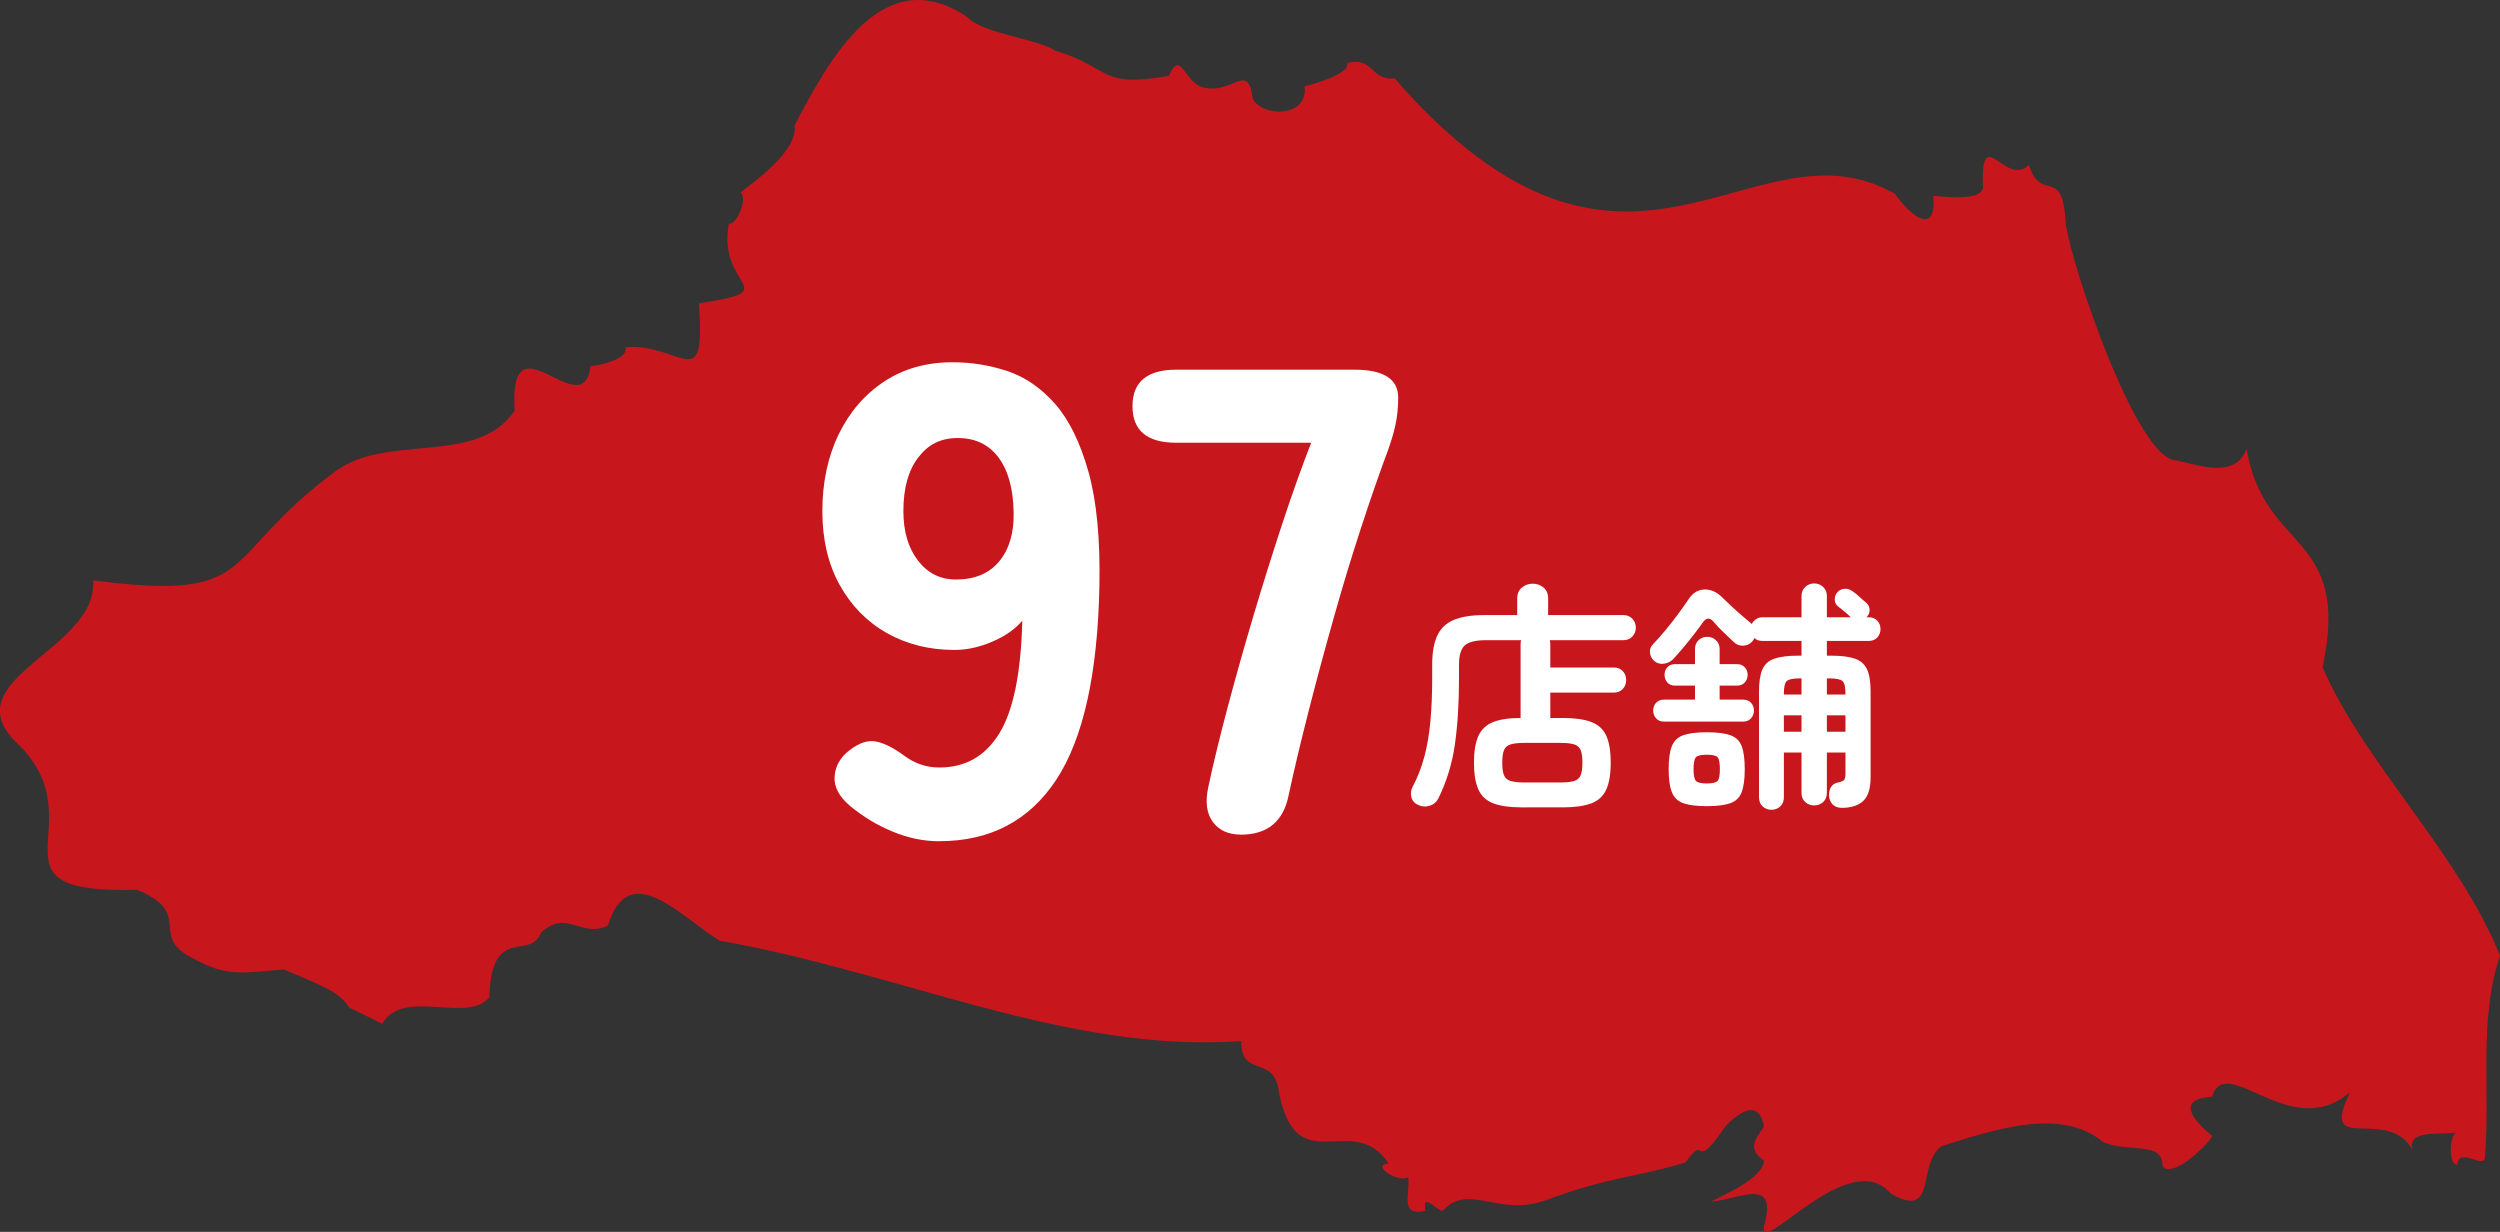
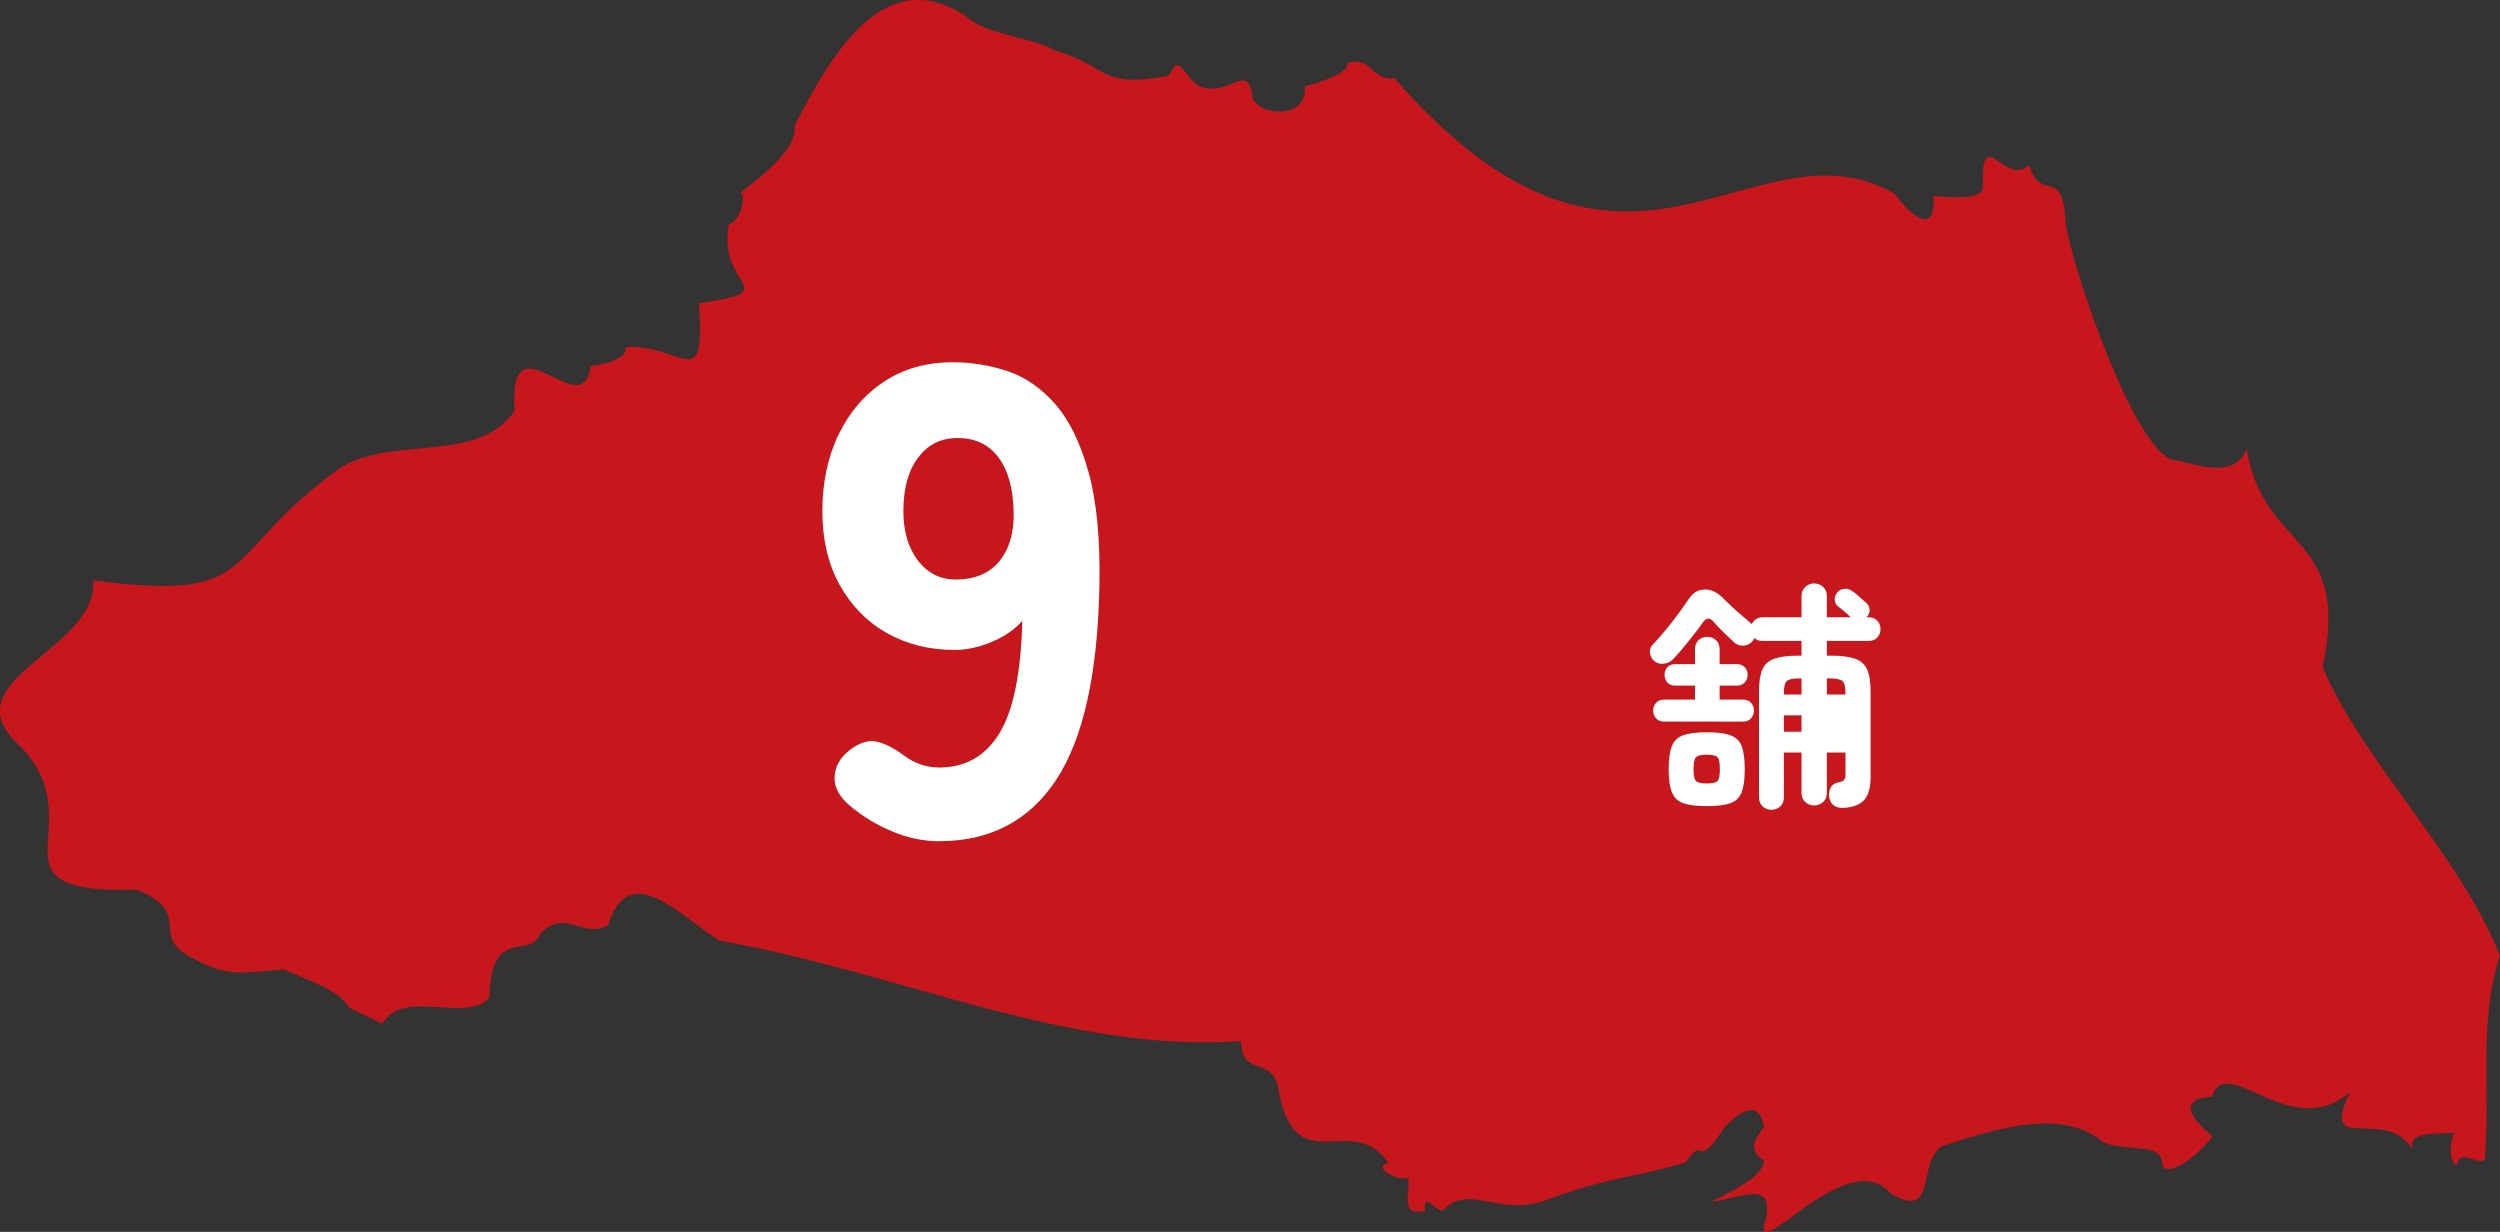
<svg xmlns="http://www.w3.org/2000/svg" viewBox="0 0 414 204">
  <rect x="0" y="0" width="414" height="204" fill="#333333" stroke="none" />
  <path d="m3.43 123.64c12.43 13.02-6.96 24.45 19.26 23.71 9.69 4.01 1.58 7.73 9.53 11.48 5.54 3.09 8.34 2.17 14.87 1.72 3.25 1.57 9.45 3.46 10.68 6.31-.74-.43 5.99 2.89 5.53 2.68 3.46-6.07 14.1.08 17.73-4.4.35-12.19 6.74-5.94 8.58-10.71 4.21-3.96 6.71.99 11.06-1.15 3.49-11.42 12.29-1.23 18.5 2.49 30.43 5.39 57.41 18.65 86.38 16.63-.09 5.94 5.09 2.49 6.1 7.65 2.71 16.26 12.32 3.52 18.31 12.62-3.11.19 1.6 3.29 3.24 2.29.38 2.83-1.52 6.5 2.86 5.55-.59-3.31 1.7-.04 2.86 0 4.23-4.72 9.24 1.06 16.97-1.72 10.77-4.01 14.62-3.69 23.27-6.3 3.64-5.26.96 2.33 6.67-6.12 3-2.9 5.52-3.92 6.29.19-1.59 2.26-2.73 3.76 0 5.64-.21 2.99-6.63 5.63-8.77 6.79 4.61-.33 11.17-4.34 8.77 4.02-.81 5.47 14.17-13.49 20.98-5.35 7.79 4.44 4.26-4.74 8.39-7.84 8.22-2.6 19.74-6.6 26.7-.76 3.98 1.92 10.03-.2 9.92 4.01 1.63 2.43 8.25-4.24 8.2-4.97-3.36-2.77-5.89-6.08 0-6.5 2.42-7.52 13.03 7.83 22.88-.77-5.33 10.85 6.09 2.07 10.3 9.57-.87-3.45 4.71-2.41 7.44-2.87-1.28-.08-1.6 5.4 0 5.35.17-3.12 4.55.93 4.58-1.32.91-11.25-1.09-22.54 2.48-33.29-6.56-16.65-22.84-32.34-29.37-47.8 4.81-22.38-9.7-18.83-12.59-36.14-1.89 5.13-8.19 2.6-11.63 1.91-6.42.06-17.27-31.86-18.31-39.19-.52-9.98-4-3.13-6.1-9.75-3.87 3.82-7.89-7-7.63 3.25.69 3.23-7.99 1.78-8.2 1.91.55 6.43-3.48 3.73-6.39-.4-23.89-13.41-44.06 25.33-82.85-19.11-3.78.6-3.59-3.77-7.82-2.48.55 1.91-6.76 3.79-7.06 3.82.62 5.22-6.9 5.13-8.58 2.1-.83-6.63-3.58-.15-8.77-2.1-2.8-1.44-3.22-5.94-5.15-1.72-11.77 2.09-9.51-1.47-18.88-4.21-2.83-1.93-12.03-2.8-14.49-5.55-13.91-9.3-22.61 6.55-28.6 17.98.69 4.23-7.17 9.67-8.96 11.09 1.26.66-.49 5.41-1.91 5.16-2.05 10.74 9.74 10.98-4.96 13.19 1.15 15.64-2.77 6.58-12.2 7.26.8 2.06-5.09 3.26-5.72 3.06-1.26 10.32-13.65-9.02-12.59 7.46-6.43 9.47-21.66 3.37-30.32 10.52-18.78 14.06-11.81 21.19-39.48 17.58.84 11.77-24.41 16.45-12.01 27.54z" fill="#c8161d" />
  <g fill="#fff">
    <path d="m155.53 139.31c-2.57 0-5.13-.53-7.7-1.59s-4.91-2.48-7.04-4.24c-1.83-1.54-2.7-3.17-2.58-4.89.11-1.72.93-3.17 2.47-4.35 1.61-1.25 3.1-1.72 4.46-1.43s2.88 1.06 4.57 2.31c1.76 1.32 3.7 1.98 5.83 1.98 4.33 0 7.64-1.89 9.96-5.67 2.31-3.78 3.58-9.99 3.79-18.64-1.17 1.39-2.82 2.55-4.95 3.46-2.13.92-4.22 1.38-6.27 1.38-4.18 0-7.92-.94-11.22-2.8-3.3-1.87-5.9-4.53-7.81-7.98s-2.86-7.52-2.86-12.21.9-9 2.7-12.71c1.8-3.7 4.31-6.62 7.54-8.75s7-3.19 11.33-3.19c3.15 0 6.2.5 9.13 1.48 2.93.99 5.55 2.81 7.87 5.45 2.31 2.64 4.14 6.38 5.5 11.22s1.96 11.15 1.81 18.92c-.29 14.59-2.68 25.28-7.15 32.07-4.47 6.78-10.93 10.17-19.36 10.17zm2.75-43.34c3.15 0 5.55-1.01 7.21-3.03 1.65-2.02 2.44-4.71 2.37-8.08-.07-3.96-.92-7-2.53-9.13s-3.85-3.19-6.71-3.19-4.9 1.06-6.54 3.19c-1.65 2.13-2.48 5.1-2.48 8.91 0 3.37.81 6.11 2.42 8.2s3.7 3.13 6.27 3.13z" />
-     <path d="m205.47 138.21c-2.05 0-3.59-.7-4.62-2.09s-1.28-3.3-.77-5.72c.88-4.11 1.98-8.63 3.3-13.58s2.75-10.01 4.29-15.18 3.12-10.19 4.73-15.07 3.19-9.29 4.73-13.25h-22.33c-4.84 0-7.26-2.02-7.26-6.05s2.42-6.05 7.26-6.05h29.48c4.84 0 7.26 1.54 7.26 4.62 0 1.61-.15 3.1-.44 4.46s-.73 2.84-1.32 4.45c-1.39 3.74-2.88 8.03-4.46 12.87s-3.1 9.86-4.56 15.07c-1.47 5.21-2.84 10.32-4.12 15.34s-2.37 9.59-3.25 13.7c-.88 4.33-3.52 6.49-7.92 6.49z" />
-     <path d="m252.01 133.7c-1.97 0-3.54-.22-4.7-.66s-1.99-1.2-2.48-2.28-.74-2.57-.74-4.46.25-3.37.74-4.44 1.3-1.83 2.42-2.28 2.64-.68 4.56-.68v-12.2c0-.13 0-.25.02-.36.01-.11.03-.21.06-.32h-5.88c-1.65 0-2.8.29-3.44.86s-.96 1.65-.96 3.22v2.28c0 4.11-.23 7.74-.68 10.9s-1.36 6.13-2.72 8.9c-.29.61-.76 1.03-1.4 1.24s-1.27.19-1.88-.08c-.64-.27-1.04-.7-1.2-1.3s-.09-1.18.2-1.74c.83-1.57 1.47-3.23 1.94-4.98s.8-3.69 1-5.82.3-4.53.3-7.2v-2.24c0-2 .28-3.6.84-4.8s1.47-2.07 2.74-2.6 2.94-.8 5.02-.8h5.48v-2.76c0-.77.26-1.37.78-1.8s1.11-.64 1.78-.64 1.29.21 1.8.64.76 1.03.76 1.8v2.76h12.44c.64 0 1.15.21 1.52.62s.56.9.56 1.46-.19 1.05-.56 1.46-.88.62-1.52.62h-12.16c.03.11.05.21.06.32s.02.23.02.36v3.84h10.48c.64 0 1.15.2 1.52.6s.56.89.56 1.48-.19 1.08-.56 1.48-.88.6-1.52.6h-10.48v4.2h2.08c1.97 0 3.54.22 4.7.66s1.99 1.19 2.48 2.26.74 2.56.74 4.48-.25 3.38-.74 4.46-1.32 1.84-2.48 2.28-2.73.66-4.7.66zm.48-4.12h5.84c1.01 0 1.79-.08 2.32-.24s.9-.47 1.1-.94.3-1.17.3-2.1-.1-1.63-.3-2.1-.57-.78-1.1-.94-1.31-.24-2.32-.24h-5.84c-.99 0-1.75.08-2.3.24s-.92.47-1.12.94-.3 1.17-.3 2.1.1 1.63.3 2.1.57.78 1.12.94 1.31.24 2.3.24z" />
-     <path d="m293.37 134.1c-.59 0-1.08-.19-1.48-.56s-.6-.88-.6-1.52v-17.52c0-1.57.19-2.79.56-3.64s1.03-1.45 1.98-1.78 2.25-.5 3.9-.5h.6v-2.44h-6.44c-.59 0-1.04-.16-1.36-.48-.08.19-.19.36-.32.52-.37.45-.87.7-1.48.74s-1.15-.15-1.6-.58c-.43-.4-.98-.93-1.66-1.58s-1.21-1.21-1.58-1.66c-.35-.43-.67-.65-.98-.66s-.62.21-.94.66c-.37.53-.85 1.18-1.44 1.94s-1.19 1.51-1.82 2.26-1.18 1.37-1.66 1.88c-.43.43-.95.67-1.58.74s-1.17-.11-1.62-.54c-.37-.37-.58-.82-.62-1.34s.13-.97.5-1.34c.61-.64 1.29-1.4 2.02-2.28s1.44-1.78 2.12-2.7 1.26-1.74 1.74-2.46c.69-1.07 1.57-1.61 2.64-1.64s2.05.41 2.96 1.32c.4.4.89.87 1.48 1.42s1.19 1.08 1.8 1.6 1.12.95 1.52 1.3l.08.08c.16-.32.39-.59.7-.8s.67-.32 1.1-.32h6.44v-3.52c0-.61.21-1.11.62-1.5s.9-.58 1.46-.58c.59 0 1.09.19 1.5.58s.62.89.62 1.5v3.52h3.96c-.27-.27-.61-.58-1.04-.94s-.79-.65-1.08-.86c-.35-.29-.53-.67-.54-1.12s.13-.85.42-1.2c.32-.37.72-.57 1.2-.6s.92.11 1.32.4c.29.19.67.49 1.14.92s.83.75 1.1.96c.37.32.57.71.6 1.18s-.15.89-.52 1.26h.36c.61 0 1.09.19 1.44.58s.52.85.52 1.38-.17.99-.52 1.38-.83.58-1.44.58h-6.92v2.44h.76c1.65 0 2.95.17 3.9.5s1.61.93 2 1.78.58 2.07.58 3.64v14.2c0 1.79-.37 3.07-1.12 3.84s-1.89 1.19-3.44 1.24c-.72.03-1.27-.14-1.66-.5s-.61-.85-.66-1.46c-.03-.59.08-1.08.32-1.48s.63-.65 1.16-.76c.56-.11.91-.26 1.04-.46s.2-.53.2-.98v-3.52h-3.08v6.68c0 .64-.21 1.15-.62 1.52s-.91.56-1.5.56-1.05-.19-1.46-.56-.62-.88-.62-1.52v-6.68h-2.92v7.4c0 .64-.2 1.15-.6 1.52s-.88.56-1.44.56zm-17.8-14.6c-.56 0-1-.18-1.32-.54s-.48-.79-.48-1.3.16-.93.48-1.28.76-.52 1.32-.52h5.12v-2.32h-3.28c-.56 0-.99-.17-1.3-.52s-.46-.77-.46-1.28c0-.48.15-.89.46-1.24s.74-.52 1.3-.52h3.28v-2.48c0-.61.19-1.11.58-1.48s.87-.56 1.46-.56 1.04.19 1.44.56.6.87.6 1.48v2.48h2.88c.53 0 .96.17 1.28.52s.48.76.48 1.24c0 .51-.16.93-.48 1.28s-.75.52-1.28.52h-2.88v2.32h3.88c.56 0 1 .17 1.32.52s.48.77.48 1.28-.16.94-.48 1.3-.76.54-1.32.54zm7.08 14c-1.71 0-3.01-.17-3.92-.5s-1.53-.95-1.88-1.84-.52-2.15-.52-3.78.17-2.92.52-3.8.97-1.49 1.88-1.82 2.21-.5 3.92-.5 3.01.17 3.92.5 1.53.94 1.86 1.82.5 2.15.5 3.8-.17 2.89-.5 3.78-.95 1.51-1.86 1.84-2.21.5-3.92.5zm0-3.76c.96 0 1.56-.15 1.8-.44s.36-.93.36-1.92-.12-1.67-.36-1.96-.84-.44-1.8-.44-1.57.15-1.82.44-.38.95-.38 1.96.13 1.63.38 1.92.86.44 1.82.44zm12.76-14.72h2.92v-2.68h-.28c-1.12 0-1.84.15-2.16.44s-.48.99-.48 2.08zm0 6.16h2.92v-2.72h-2.92zm7.12-6.16h3.08v-.16c0-1.09-.17-1.79-.5-2.08s-1.06-.44-2.18-.44h-.4zm0 6.16h3.08v-2.72h-3.08z" />
+     <path d="m293.37 134.1c-.59 0-1.08-.19-1.48-.56s-.6-.88-.6-1.52v-17.52c0-1.57.19-2.79.56-3.64s1.03-1.45 1.98-1.78 2.25-.5 3.9-.5h.6v-2.44h-6.44c-.59 0-1.04-.16-1.36-.48-.08.19-.19.36-.32.52-.37.45-.87.7-1.48.74s-1.15-.15-1.6-.58c-.43-.4-.98-.93-1.66-1.58s-1.21-1.21-1.58-1.66c-.35-.43-.67-.65-.98-.66s-.62.21-.94.66c-.37.53-.85 1.18-1.44 1.94s-1.19 1.51-1.82 2.26-1.18 1.37-1.66 1.88c-.43.43-.95.67-1.58.74s-1.17-.11-1.62-.54c-.37-.37-.58-.82-.62-1.34s.13-.97.5-1.34c.61-.64 1.29-1.4 2.02-2.28s1.44-1.78 2.12-2.7 1.26-1.74 1.74-2.46c.69-1.07 1.57-1.61 2.64-1.64s2.05.41 2.96 1.32c.4.4.89.87 1.48 1.42s1.19 1.08 1.8 1.6 1.12.95 1.52 1.3l.08.08c.16-.32.39-.59.7-.8s.67-.32 1.1-.32h6.44v-3.52c0-.61.21-1.11.62-1.5s.9-.58 1.46-.58c.59 0 1.09.19 1.5.58s.62.89.62 1.5v3.52h3.96c-.27-.27-.61-.58-1.04-.94s-.79-.65-1.08-.86c-.35-.29-.53-.67-.54-1.12s.13-.85.42-1.2c.32-.37.72-.57 1.2-.6s.92.11 1.32.4c.29.19.67.49 1.14.92s.83.75 1.1.96c.37.32.57.71.6 1.18s-.15.89-.52 1.26h.36c.61 0 1.09.19 1.44.58s.52.85.52 1.38-.17.99-.52 1.38-.83.58-1.44.58h-6.92v2.44h.76c1.65 0 2.95.17 3.9.5s1.61.93 2 1.78.58 2.07.58 3.64v14.2c0 1.79-.37 3.07-1.12 3.84s-1.89 1.19-3.44 1.24c-.72.03-1.27-.14-1.66-.5s-.61-.85-.66-1.46c-.03-.59.08-1.08.32-1.48s.63-.65 1.16-.76c.56-.11.91-.26 1.04-.46s.2-.53.2-.98v-3.52h-3.08v6.68c0 .64-.21 1.15-.62 1.52s-.91.56-1.5.56-1.05-.19-1.46-.56-.62-.88-.62-1.52v-6.68h-2.92v7.4c0 .64-.2 1.15-.6 1.52s-.88.56-1.44.56zm-17.8-14.6c-.56 0-1-.18-1.32-.54s-.48-.79-.48-1.3.16-.93.48-1.28.76-.52 1.32-.52h5.12v-2.32h-3.28c-.56 0-.99-.17-1.3-.52s-.46-.77-.46-1.28c0-.48.15-.89.46-1.24s.74-.52 1.3-.52h3.28v-2.48c0-.61.19-1.11.58-1.48s.87-.56 1.46-.56 1.04.19 1.44.56.6.87.6 1.48v2.48h2.88c.53 0 .96.17 1.28.52s.48.76.48 1.24c0 .51-.16.93-.48 1.28s-.75.52-1.28.52h-2.88v2.32h3.88c.56 0 1 .17 1.32.52s.48.77.48 1.28-.16.94-.48 1.3-.76.54-1.32.54zm7.08 14c-1.71 0-3.01-.17-3.92-.5s-1.53-.95-1.88-1.84-.52-2.15-.52-3.78.17-2.92.52-3.8.97-1.49 1.88-1.82 2.21-.5 3.92-.5 3.01.17 3.92.5 1.53.94 1.86 1.82.5 2.15.5 3.8-.17 2.89-.5 3.78-.95 1.51-1.86 1.84-2.21.5-3.92.5zm0-3.76c.96 0 1.56-.15 1.8-.44s.36-.93.36-1.92-.12-1.67-.36-1.96-.84-.44-1.8-.44-1.57.15-1.82.44-.38.95-.38 1.96.13 1.63.38 1.92.86.44 1.82.44zm12.76-14.72h2.92v-2.68h-.28c-1.12 0-1.84.15-2.16.44s-.48.99-.48 2.08zm0 6.16h2.92v-2.72h-2.92zm7.12-6.16h3.08v-.16c0-1.09-.17-1.79-.5-2.08s-1.06-.44-2.18-.44h-.4zm0 6.16h3.08h-3.08z" />
  </g>
</svg>